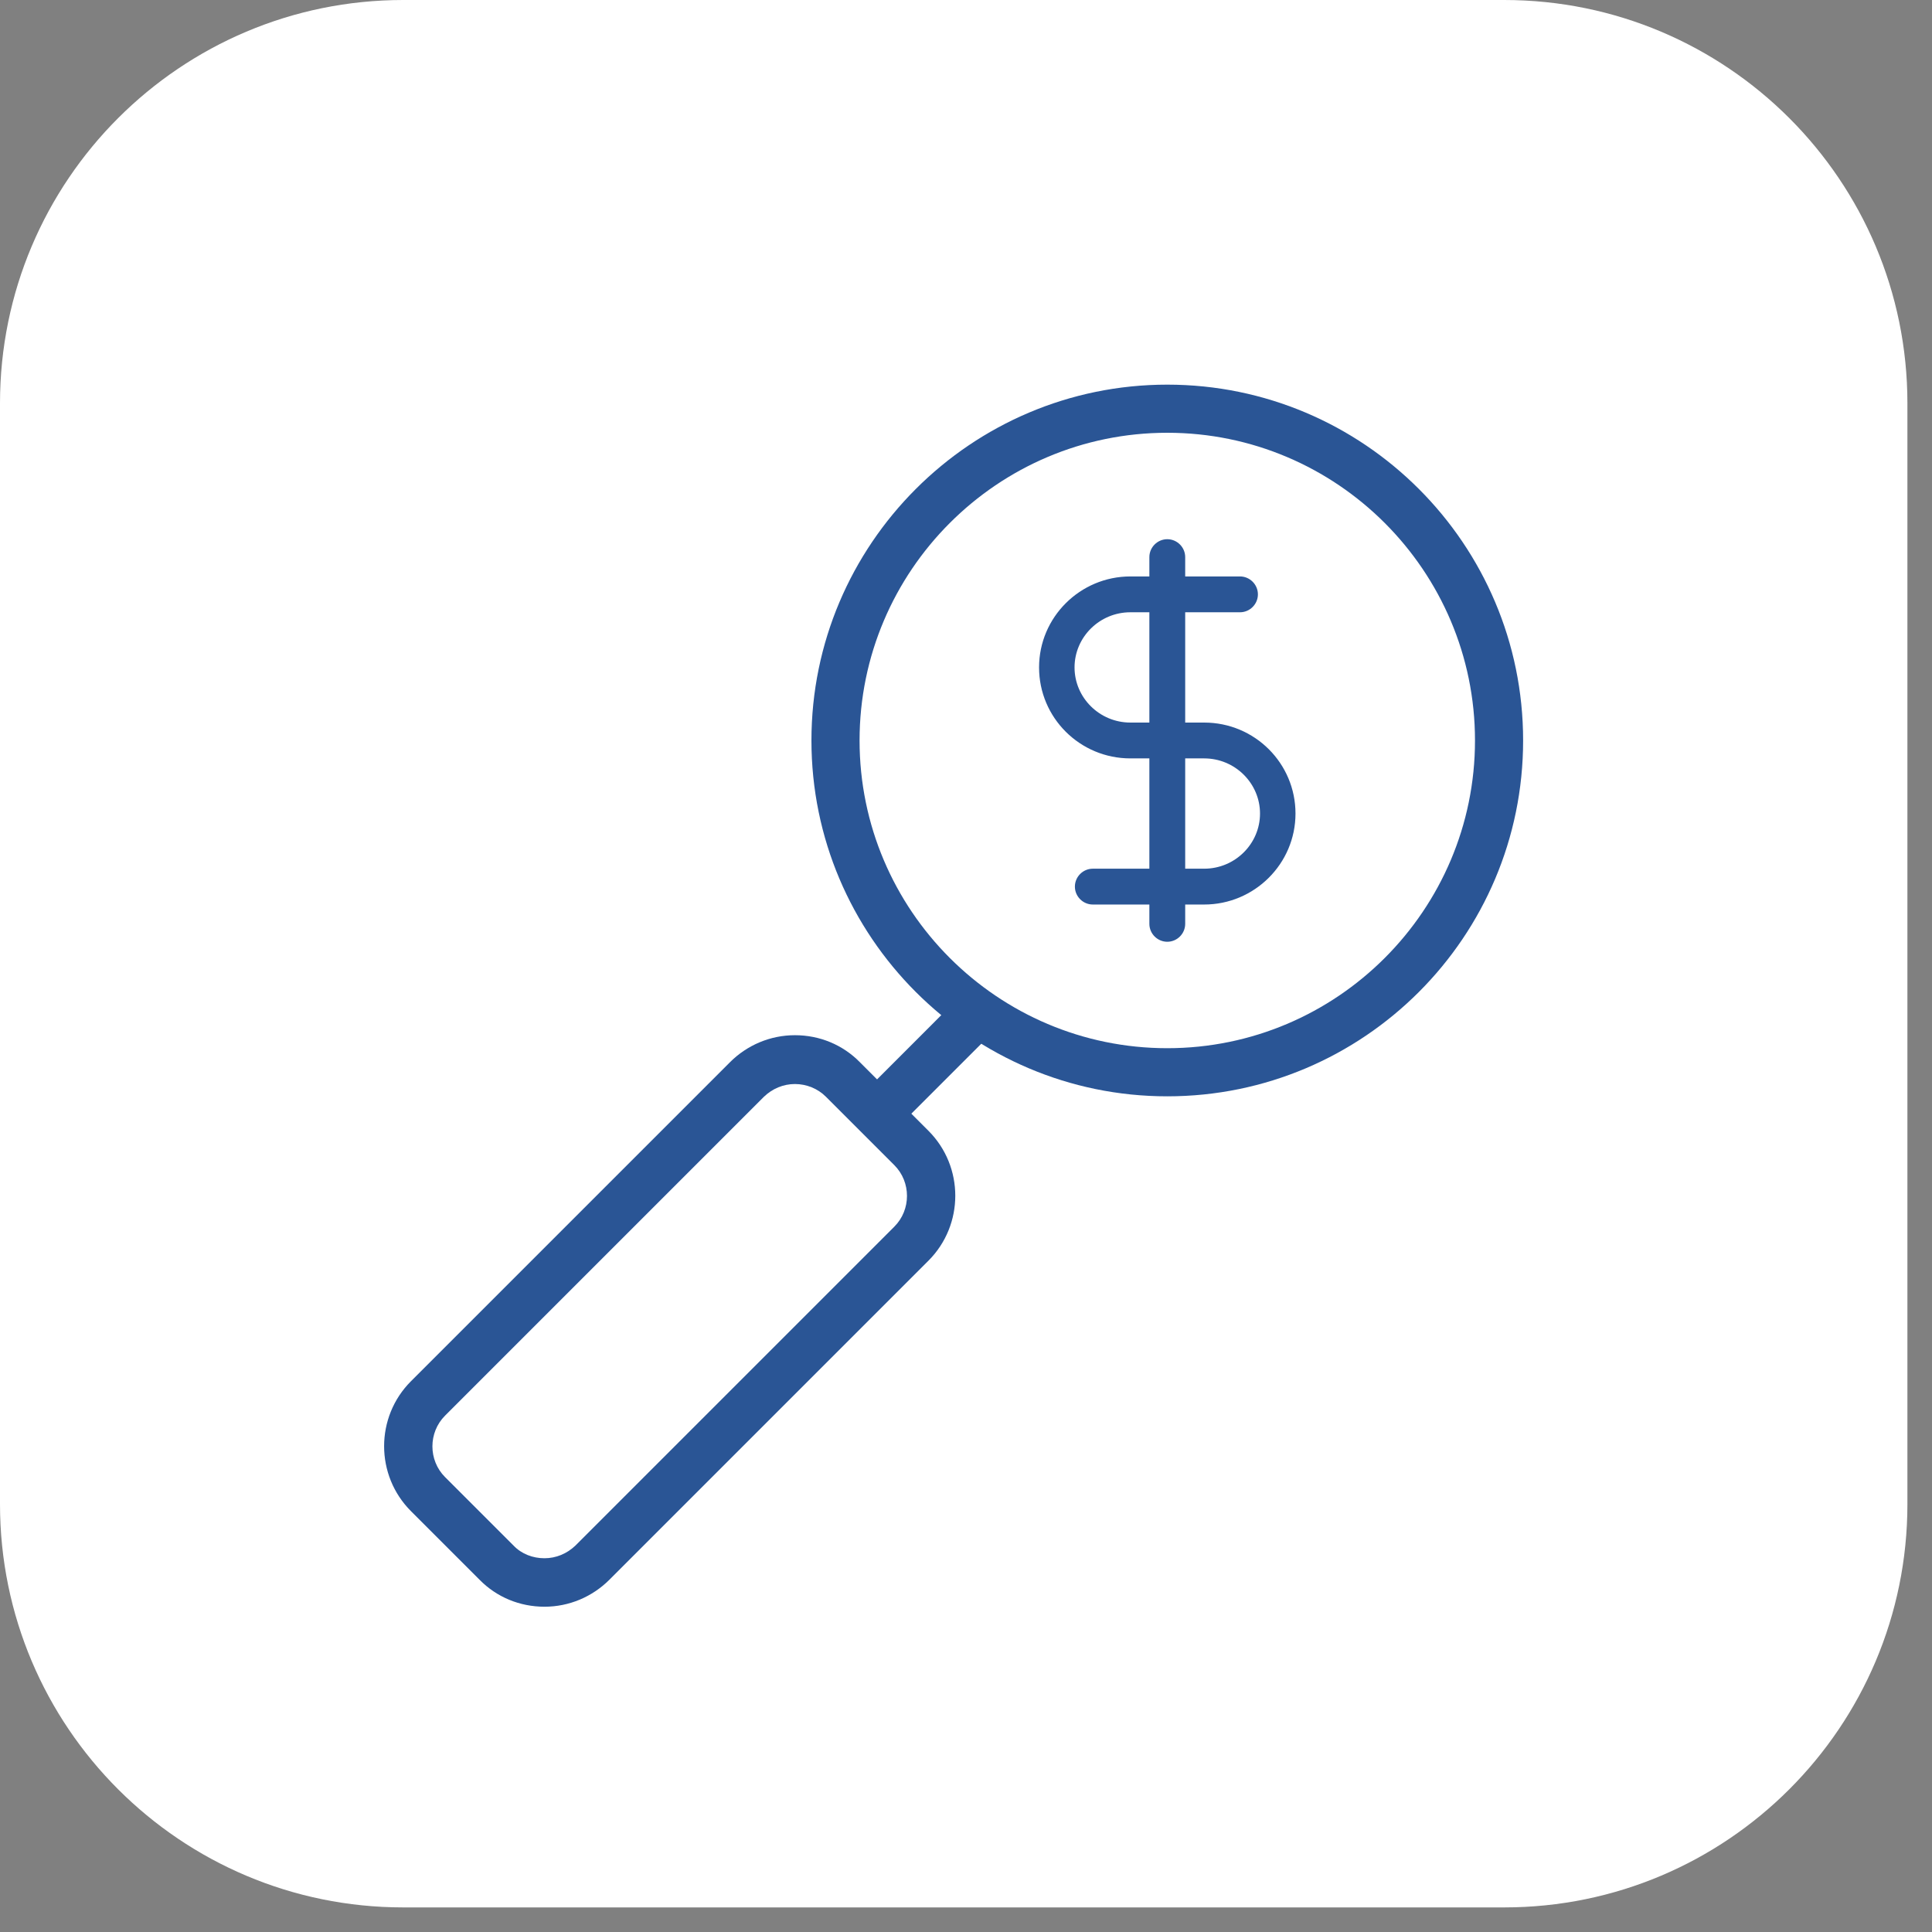
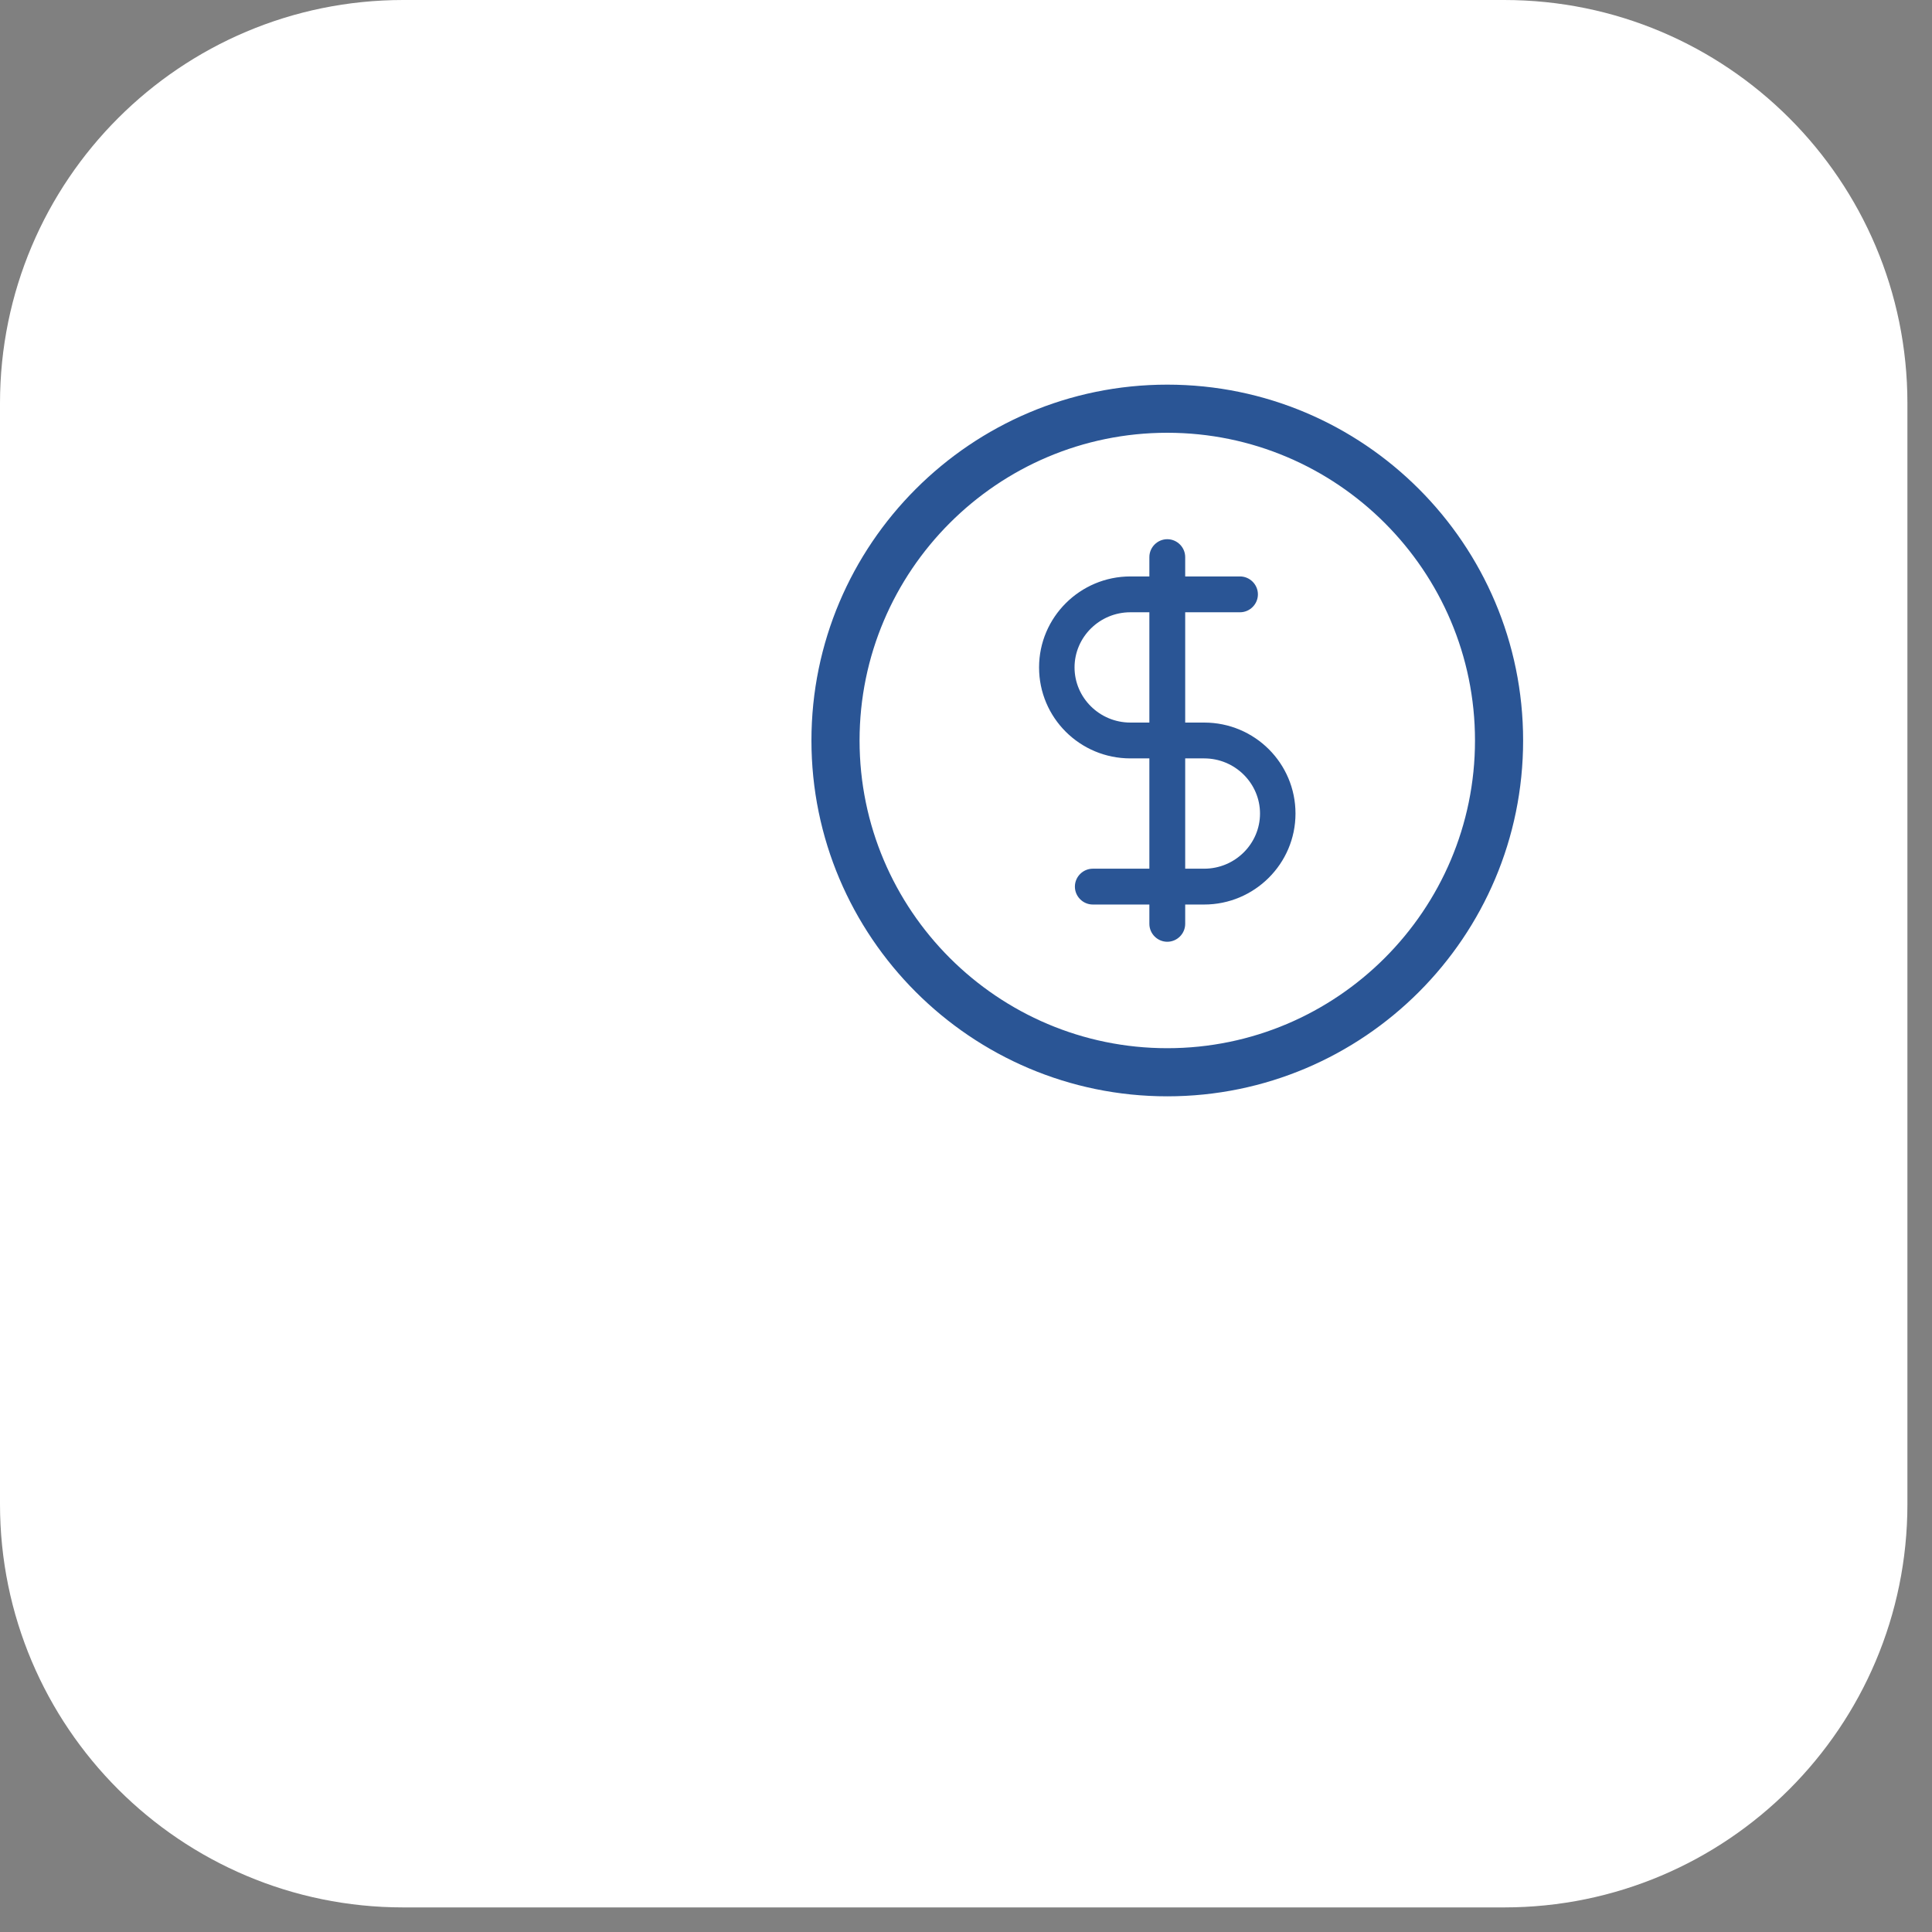
<svg xmlns="http://www.w3.org/2000/svg" width="55" height="55" viewBox="0 0 55 55" fill="none">
  <rect x="0" y="0" width="55" height="55" fill="#808080" stroke="none" />
  <g clip-path="url(#clip0_2072_92)">
    <path d="M42.82 0H11.48C5.14 0 0 5.14 0 11.48V42.82C0 49.16 5.14 54.3 11.48 54.3H42.82C49.16 54.3 54.3 49.16 54.3 42.82V11.48C54.3 5.14 49.16 0 42.82 0Z" fill="white" />
    <path d="M33.23 12.32C28.4 12.32 24.47 16.25 24.47 21.08C24.47 25.91 28.4 29.84 33.23 29.84C38.06 29.84 41.99 25.91 41.99 21.08C41.99 16.25 38.06 12.32 33.23 12.32ZM33.23 31.21C27.64 31.21 23.1 26.66 23.1 21.08C23.1 15.5 27.64 10.95 33.23 10.95C38.82 10.95 43.36 15.49 43.36 21.08C43.36 26.67 38.82 31.21 33.23 31.21Z" fill="#2A5595" />
-     <path d="M27.349 28.346L24.479 31.217L25.455 32.193L28.326 29.322L27.349 28.346Z" fill="#2A5595" />
-     <path d="M22.63 30.86C22.3 30.86 21.99 30.99 21.75 31.22L12.67 40.3C12.19 40.78 12.19 41.57 12.67 42.05L14.62 44C14.85 44.24 15.17 44.36 15.5 44.36C15.83 44.36 16.14 44.23 16.38 44L25.46 34.92C25.94 34.44 25.94 33.65 25.46 33.17L23.51 31.22C23.28 30.99 22.96 30.86 22.63 30.86ZM15.5 45.74C14.8 45.74 14.14 45.47 13.65 44.97L11.7 43.02C10.68 42 10.68 40.34 11.7 39.32L20.78 30.24C21.27 29.75 21.93 29.47 22.63 29.47C23.33 29.47 23.99 29.74 24.48 30.24L26.43 32.19C27.45 33.21 27.45 34.87 26.43 35.89L17.35 44.97C16.86 45.46 16.2 45.74 15.5 45.74Z" fill="#2A5595" />
    <path d="M34.28 25.75H31.11C30.83 25.75 30.6 25.52 30.6 25.24C30.6 24.96 30.83 24.73 31.11 24.73H34.28C35.16 24.73 35.87 24.02 35.87 23.16C35.87 22.3 35.16 21.59 34.28 21.59H32.18C30.74 21.59 29.58 20.43 29.58 19C29.58 17.57 30.75 16.41 32.18 16.41H35.3C35.58 16.41 35.81 16.64 35.81 16.92C35.81 17.2 35.58 17.43 35.3 17.43H32.18C31.3 17.43 30.59 18.14 30.59 19C30.59 19.86 31.3 20.57 32.18 20.57H34.28C35.72 20.57 36.88 21.73 36.88 23.16C36.88 24.59 35.71 25.75 34.28 25.75Z" fill="#2A5595" />
    <path d="M33.23 26.81C32.95 26.81 32.72 26.58 32.72 26.3V15.86C32.72 15.58 32.95 15.35 33.23 15.35C33.51 15.35 33.74 15.58 33.74 15.86V26.3C33.74 26.58 33.51 26.81 33.23 26.81Z" fill="#2A5595" />
  </g>
  <defs>
    <clipPath id="clip0_2072_92">
      <rect width="54.3" height="54.3" fill="white" />
    </clipPath>
  </defs>
</svg>